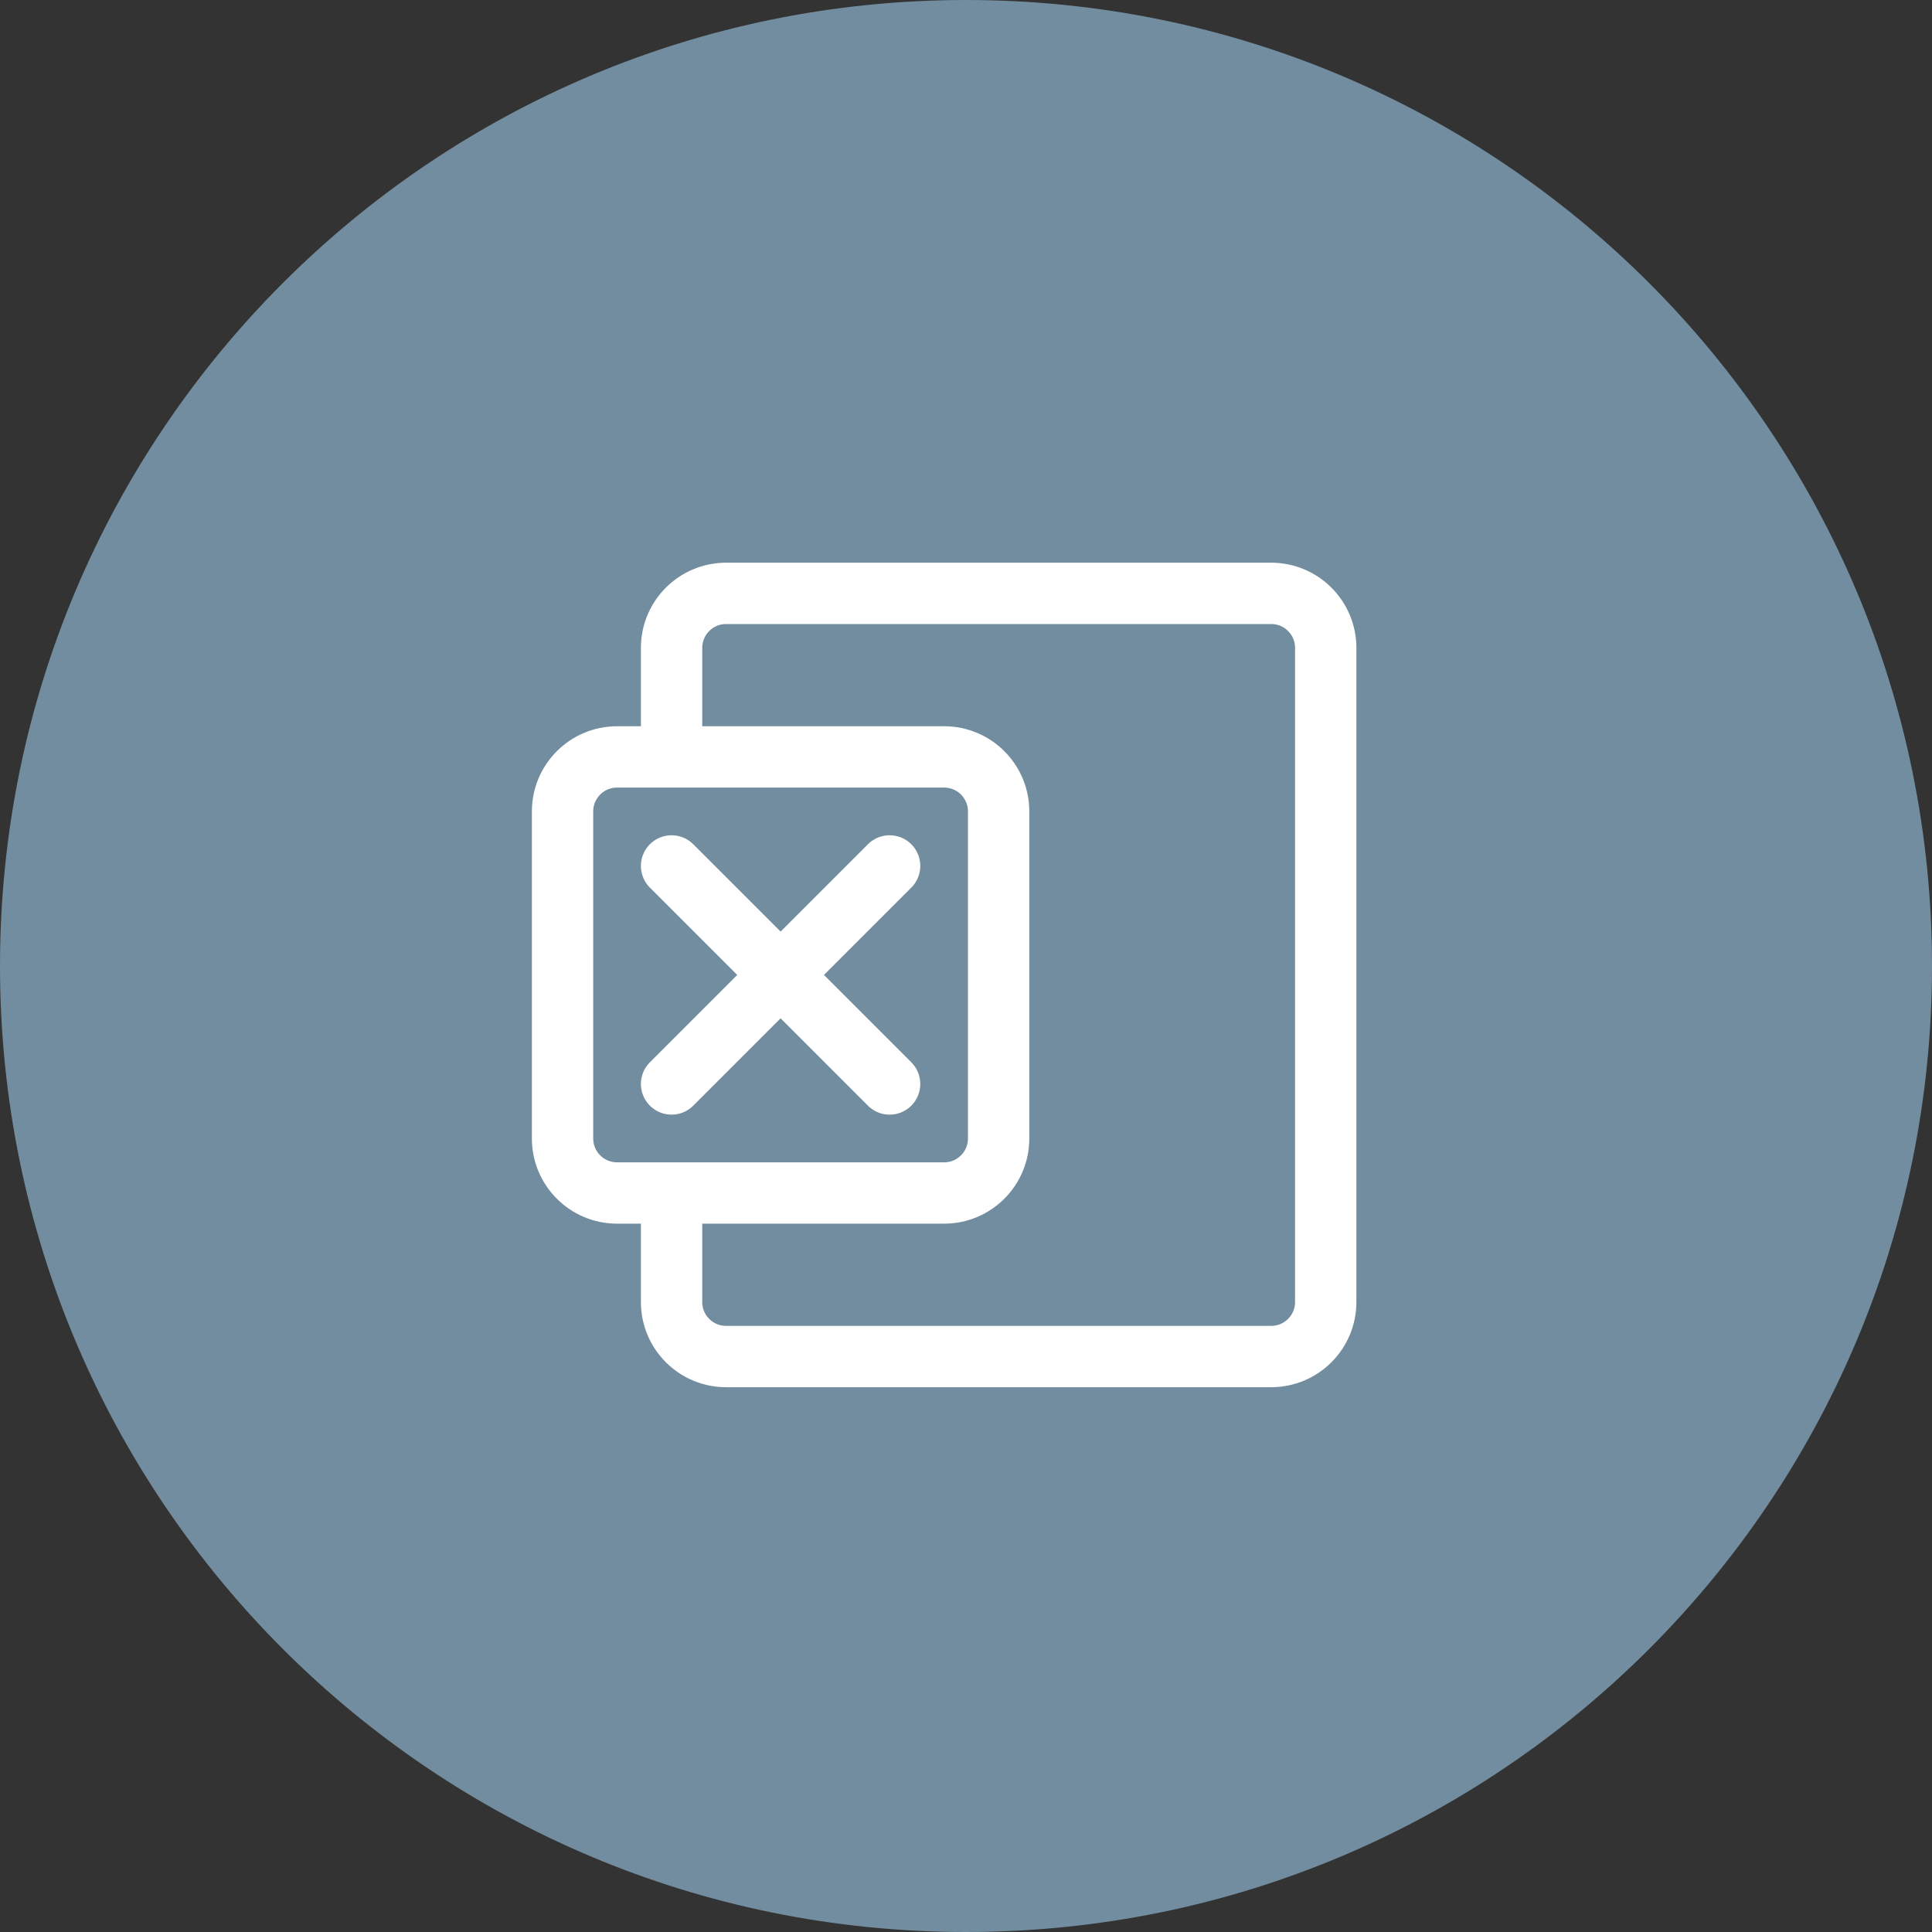
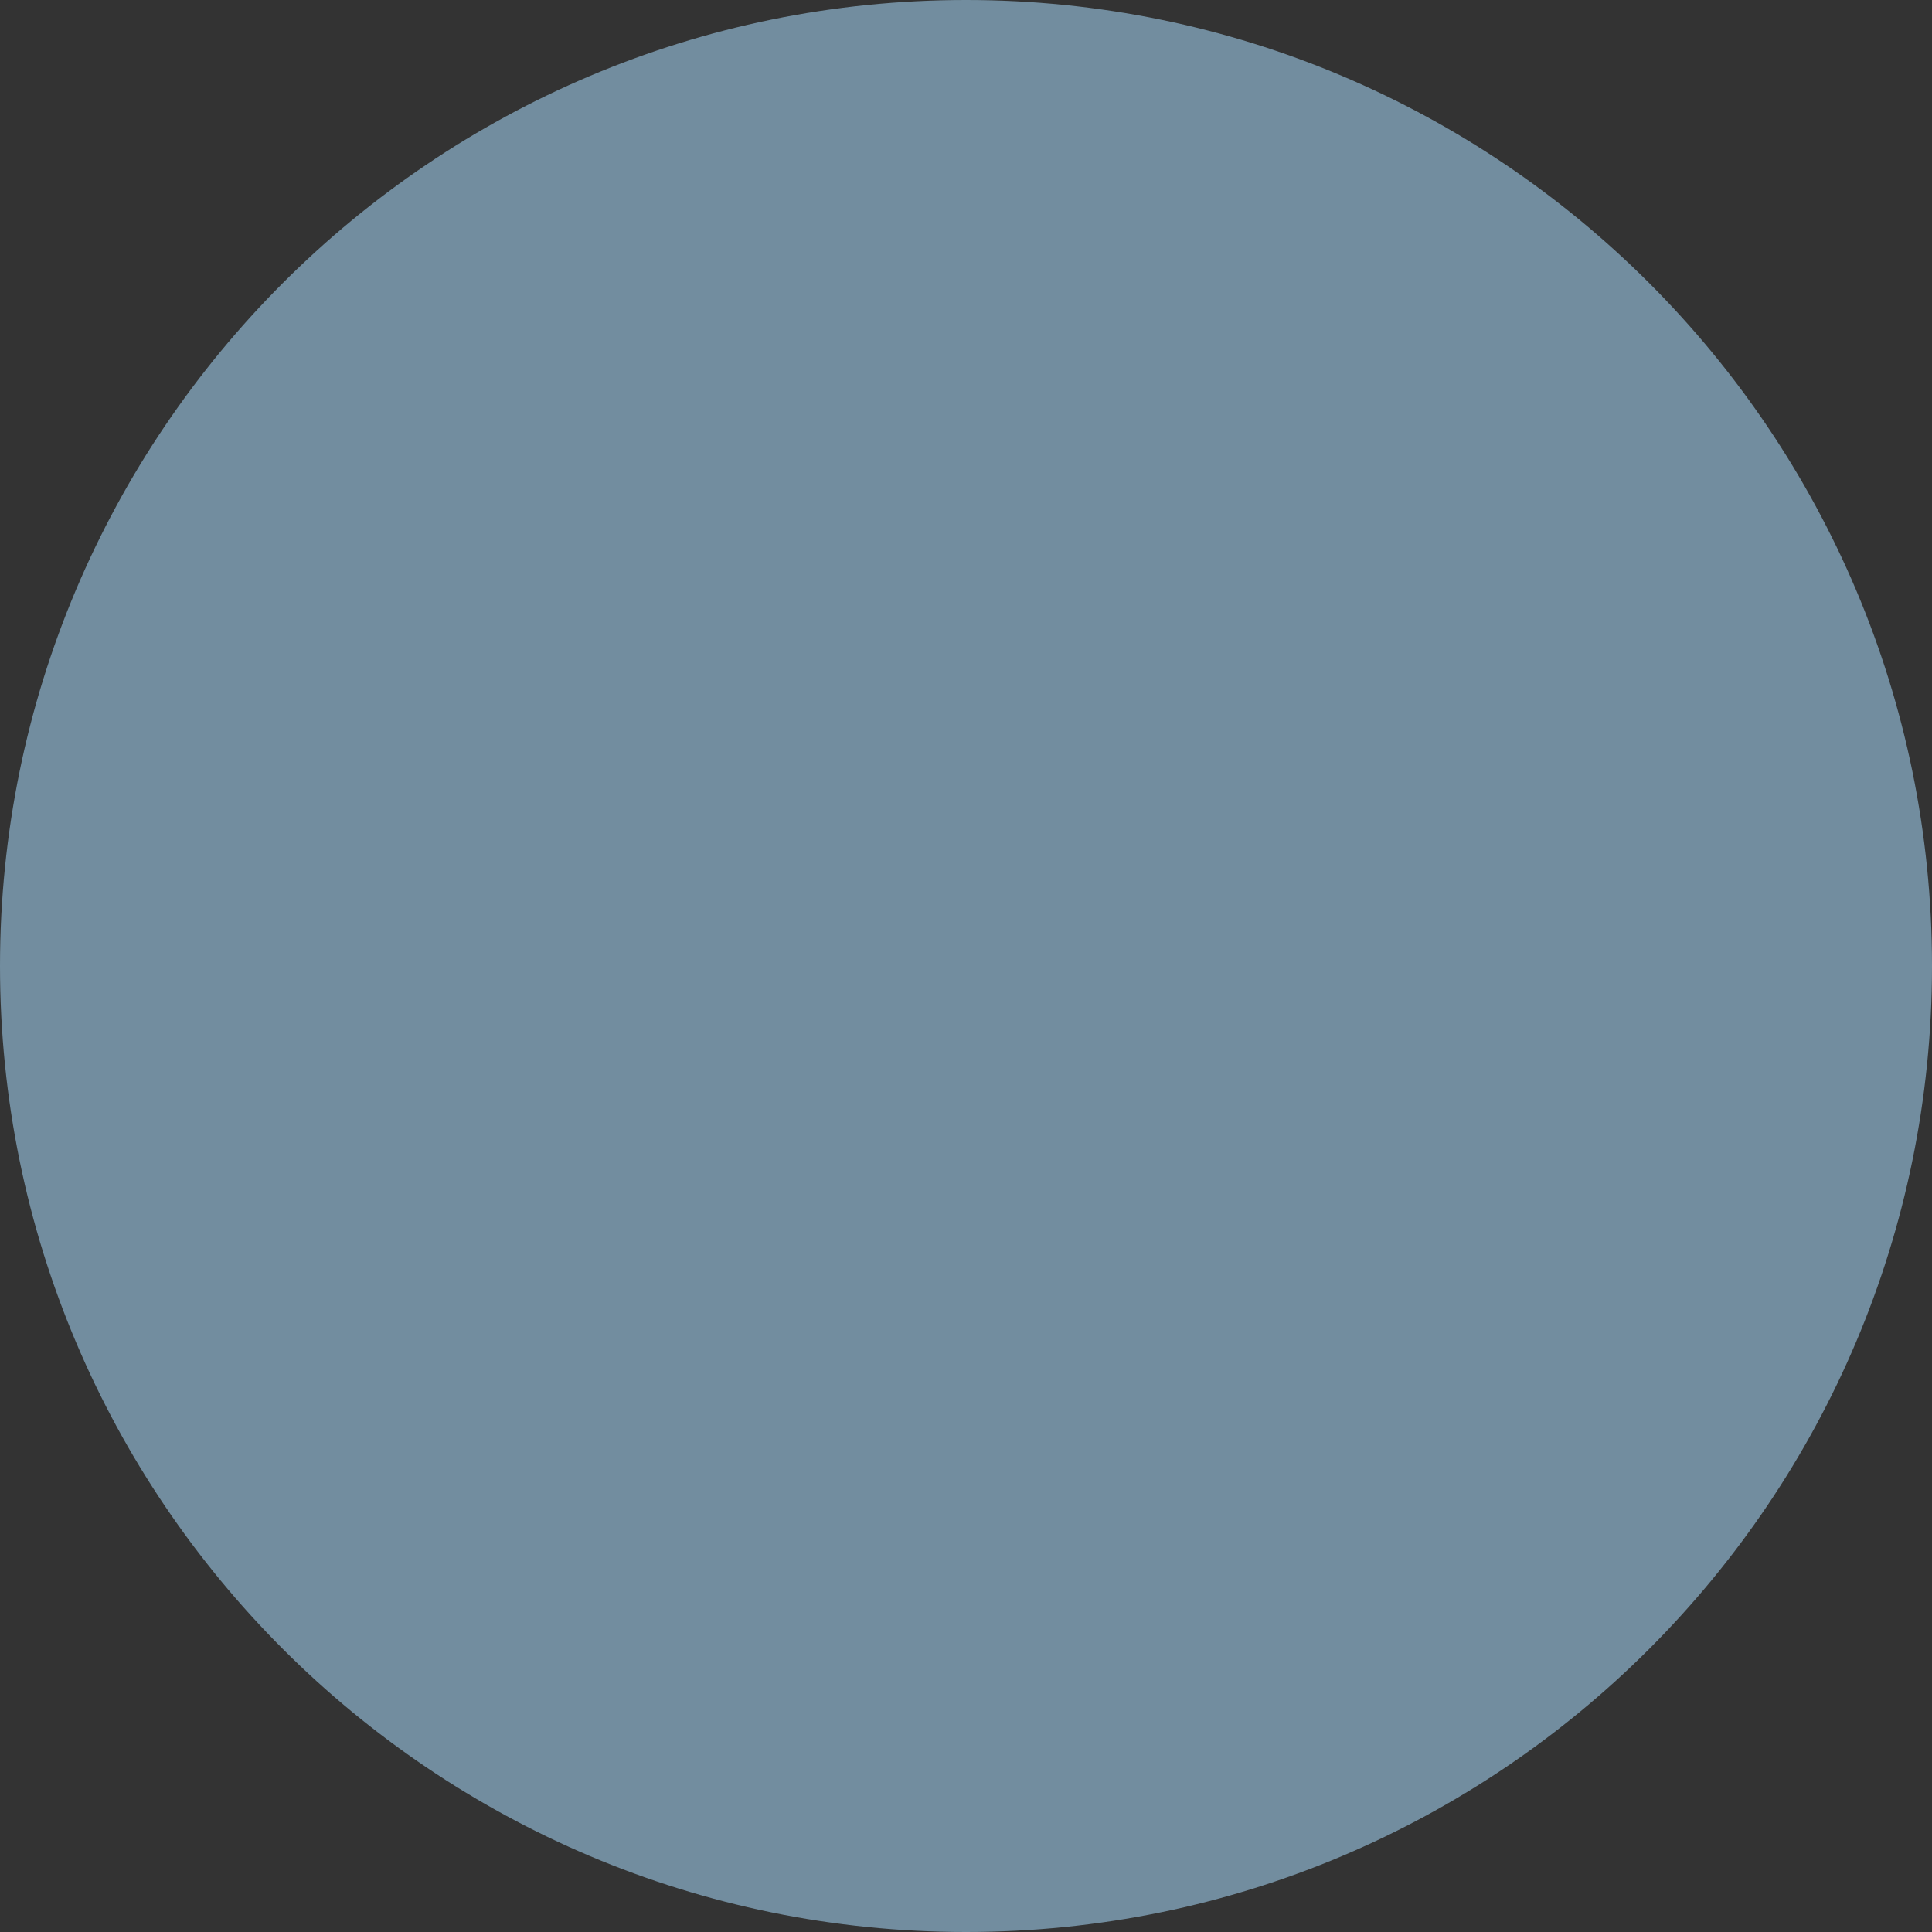
<svg xmlns="http://www.w3.org/2000/svg" width="63" height="63" viewBox="0 0 63 63" fill="none">
  <rect x="0" y="0" width="63" height="63" fill="#333333" stroke="none" />
  <g clip-path="url(#clip0_428_9296)">
    <path d="M31.5 63C48.897 63 63 48.897 63 31.5C63 14.103 48.897 0 31.5 0C14.103 0 0 14.103 0 31.5C0 48.897 14.103 63 31.5 63Z" fill="#728D9F" />
-     <path d="M21.899 24.682V21.127C21.899 20.145 22.695 19.349 23.677 19.349H41.452C42.434 19.349 43.23 20.145 43.23 21.127V42.458C43.23 43.439 42.434 44.235 41.452 44.235H23.677C22.695 44.235 21.899 43.439 21.899 42.458V38.902M21.899 28.237L29.009 35.347M21.899 35.347L29.009 28.237M20.121 24.682H30.787C31.768 24.682 32.564 25.478 32.564 26.459V37.125C32.564 38.106 31.768 38.902 30.787 38.902H20.121C19.14 38.902 18.344 38.106 18.344 37.125V26.459C18.344 25.478 19.14 24.682 20.121 24.682Z" stroke="white" stroke-width="2" stroke-linecap="round" stroke-linejoin="round" />
  </g>
  <defs>
    <clipPath id="clip0_428_9296">
      <rect width="63" height="63" fill="white" />
    </clipPath>
  </defs>
</svg>